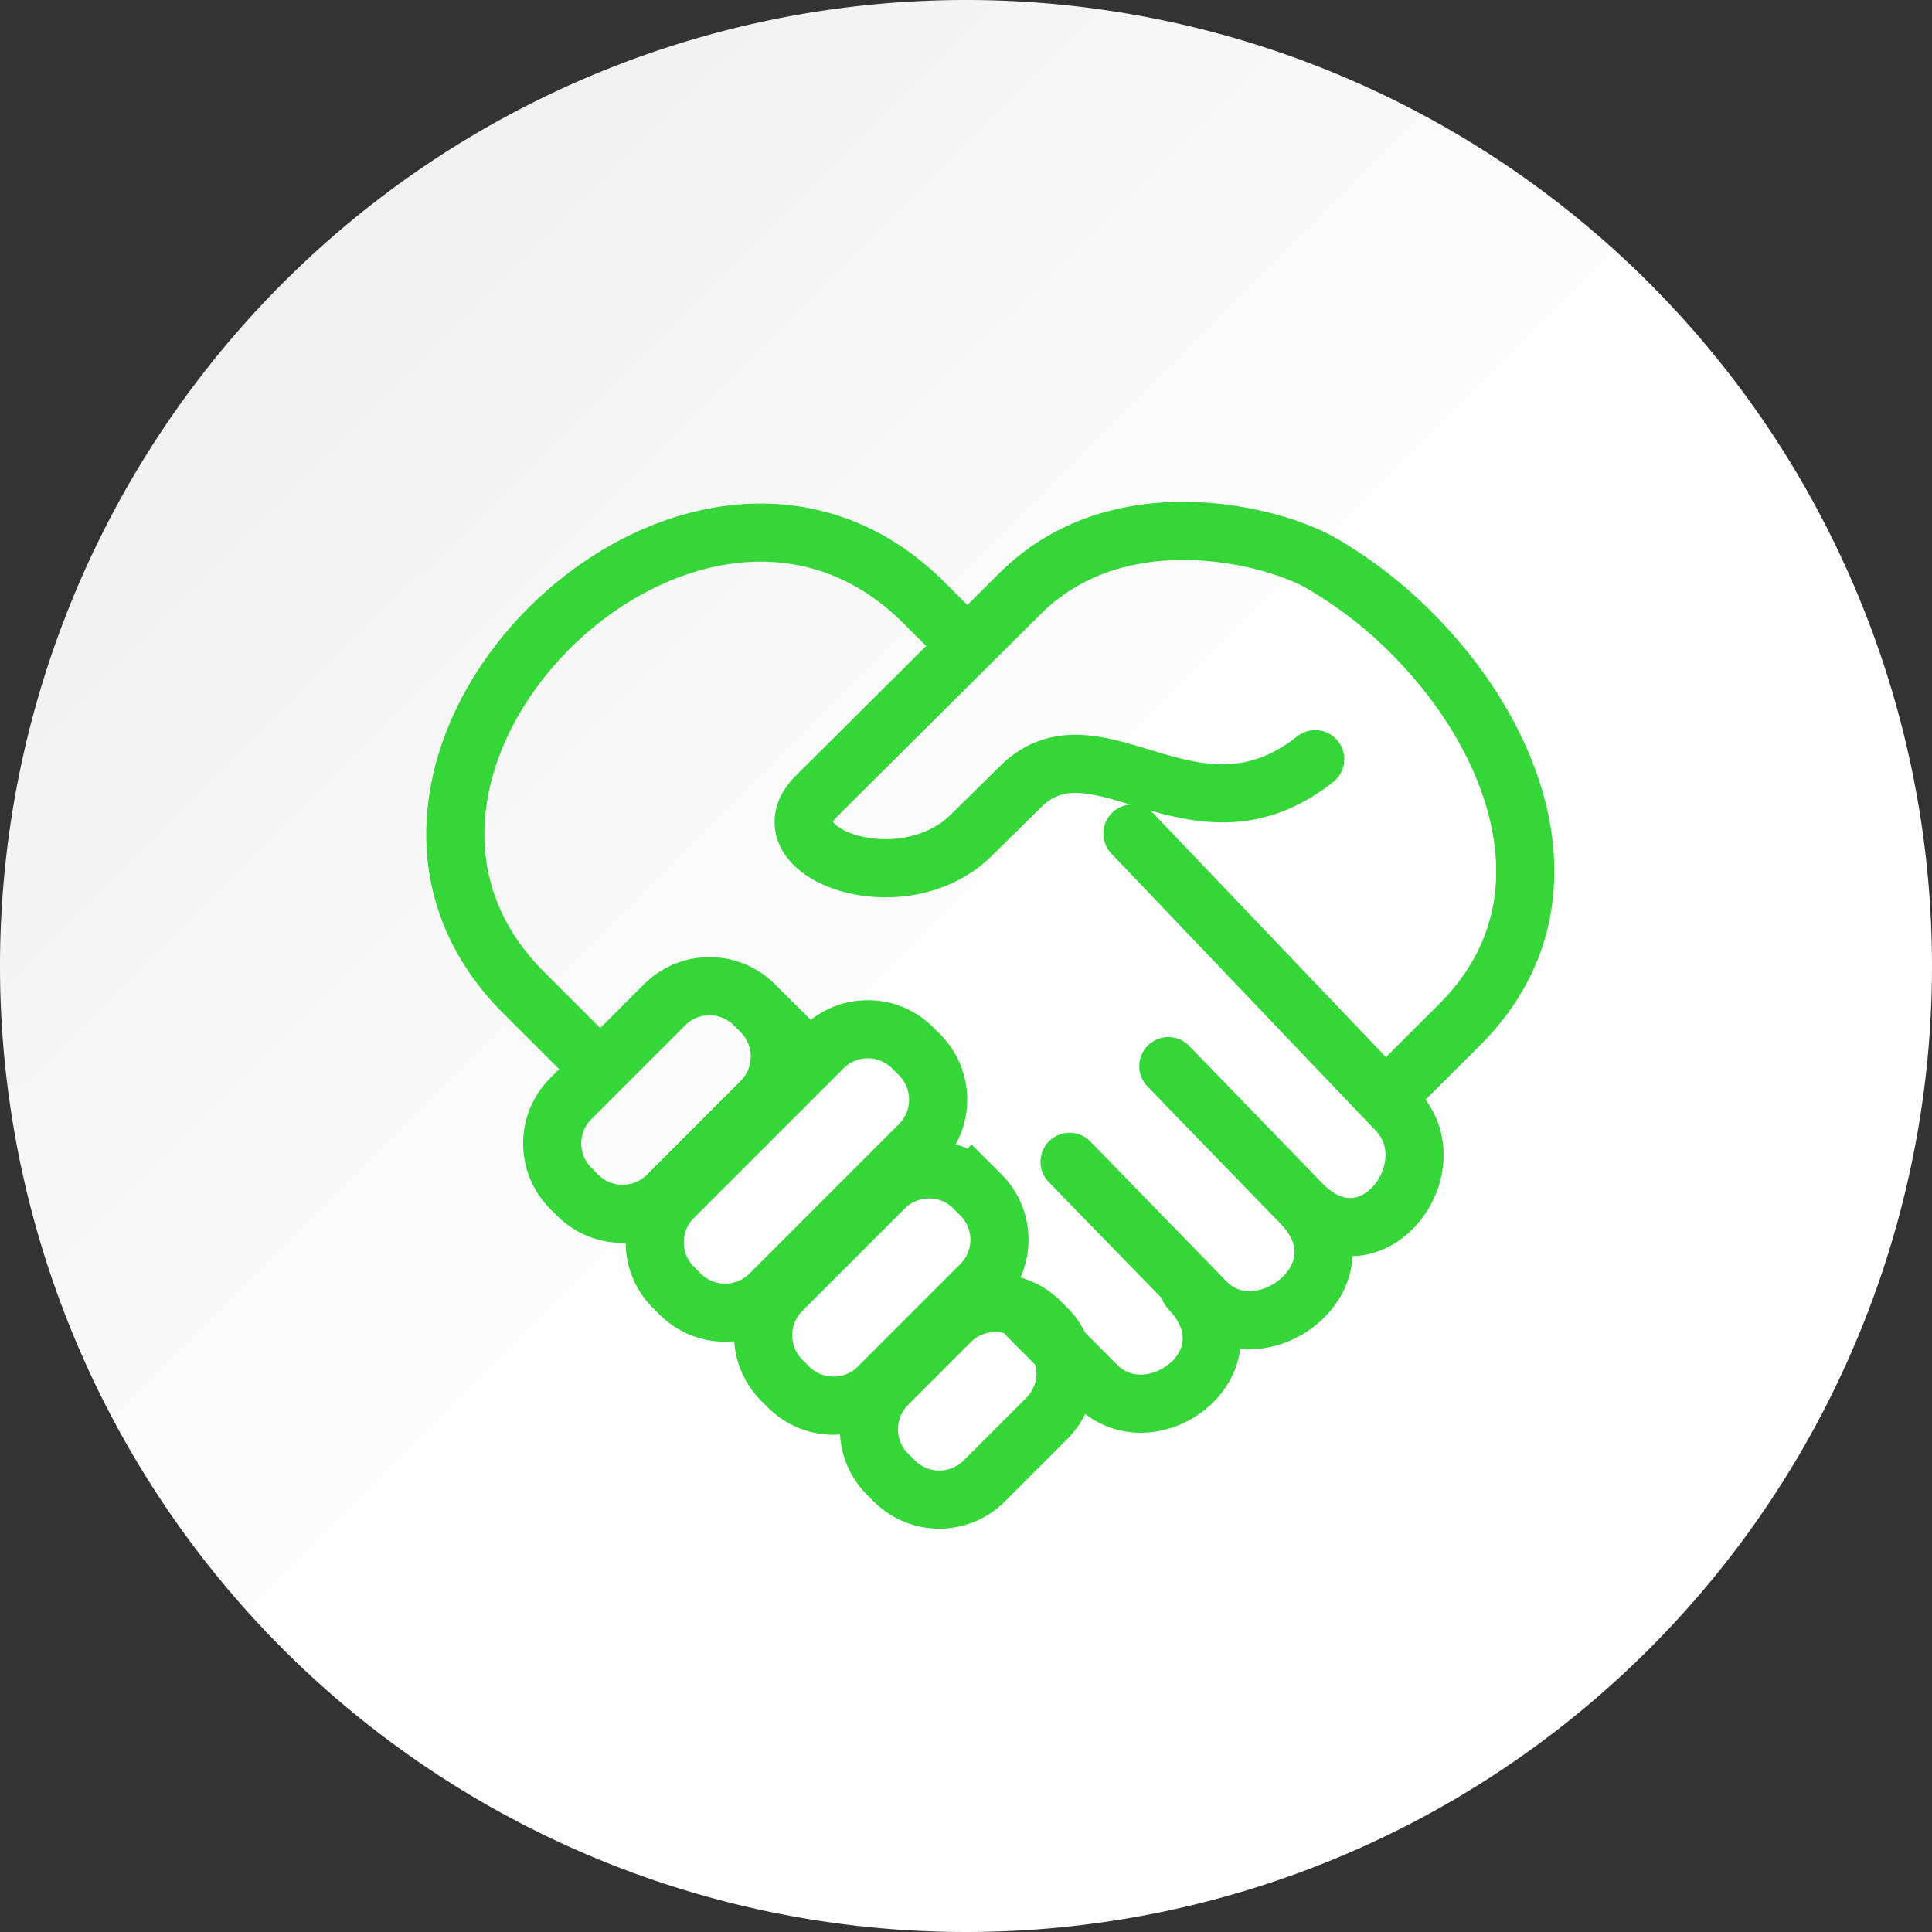
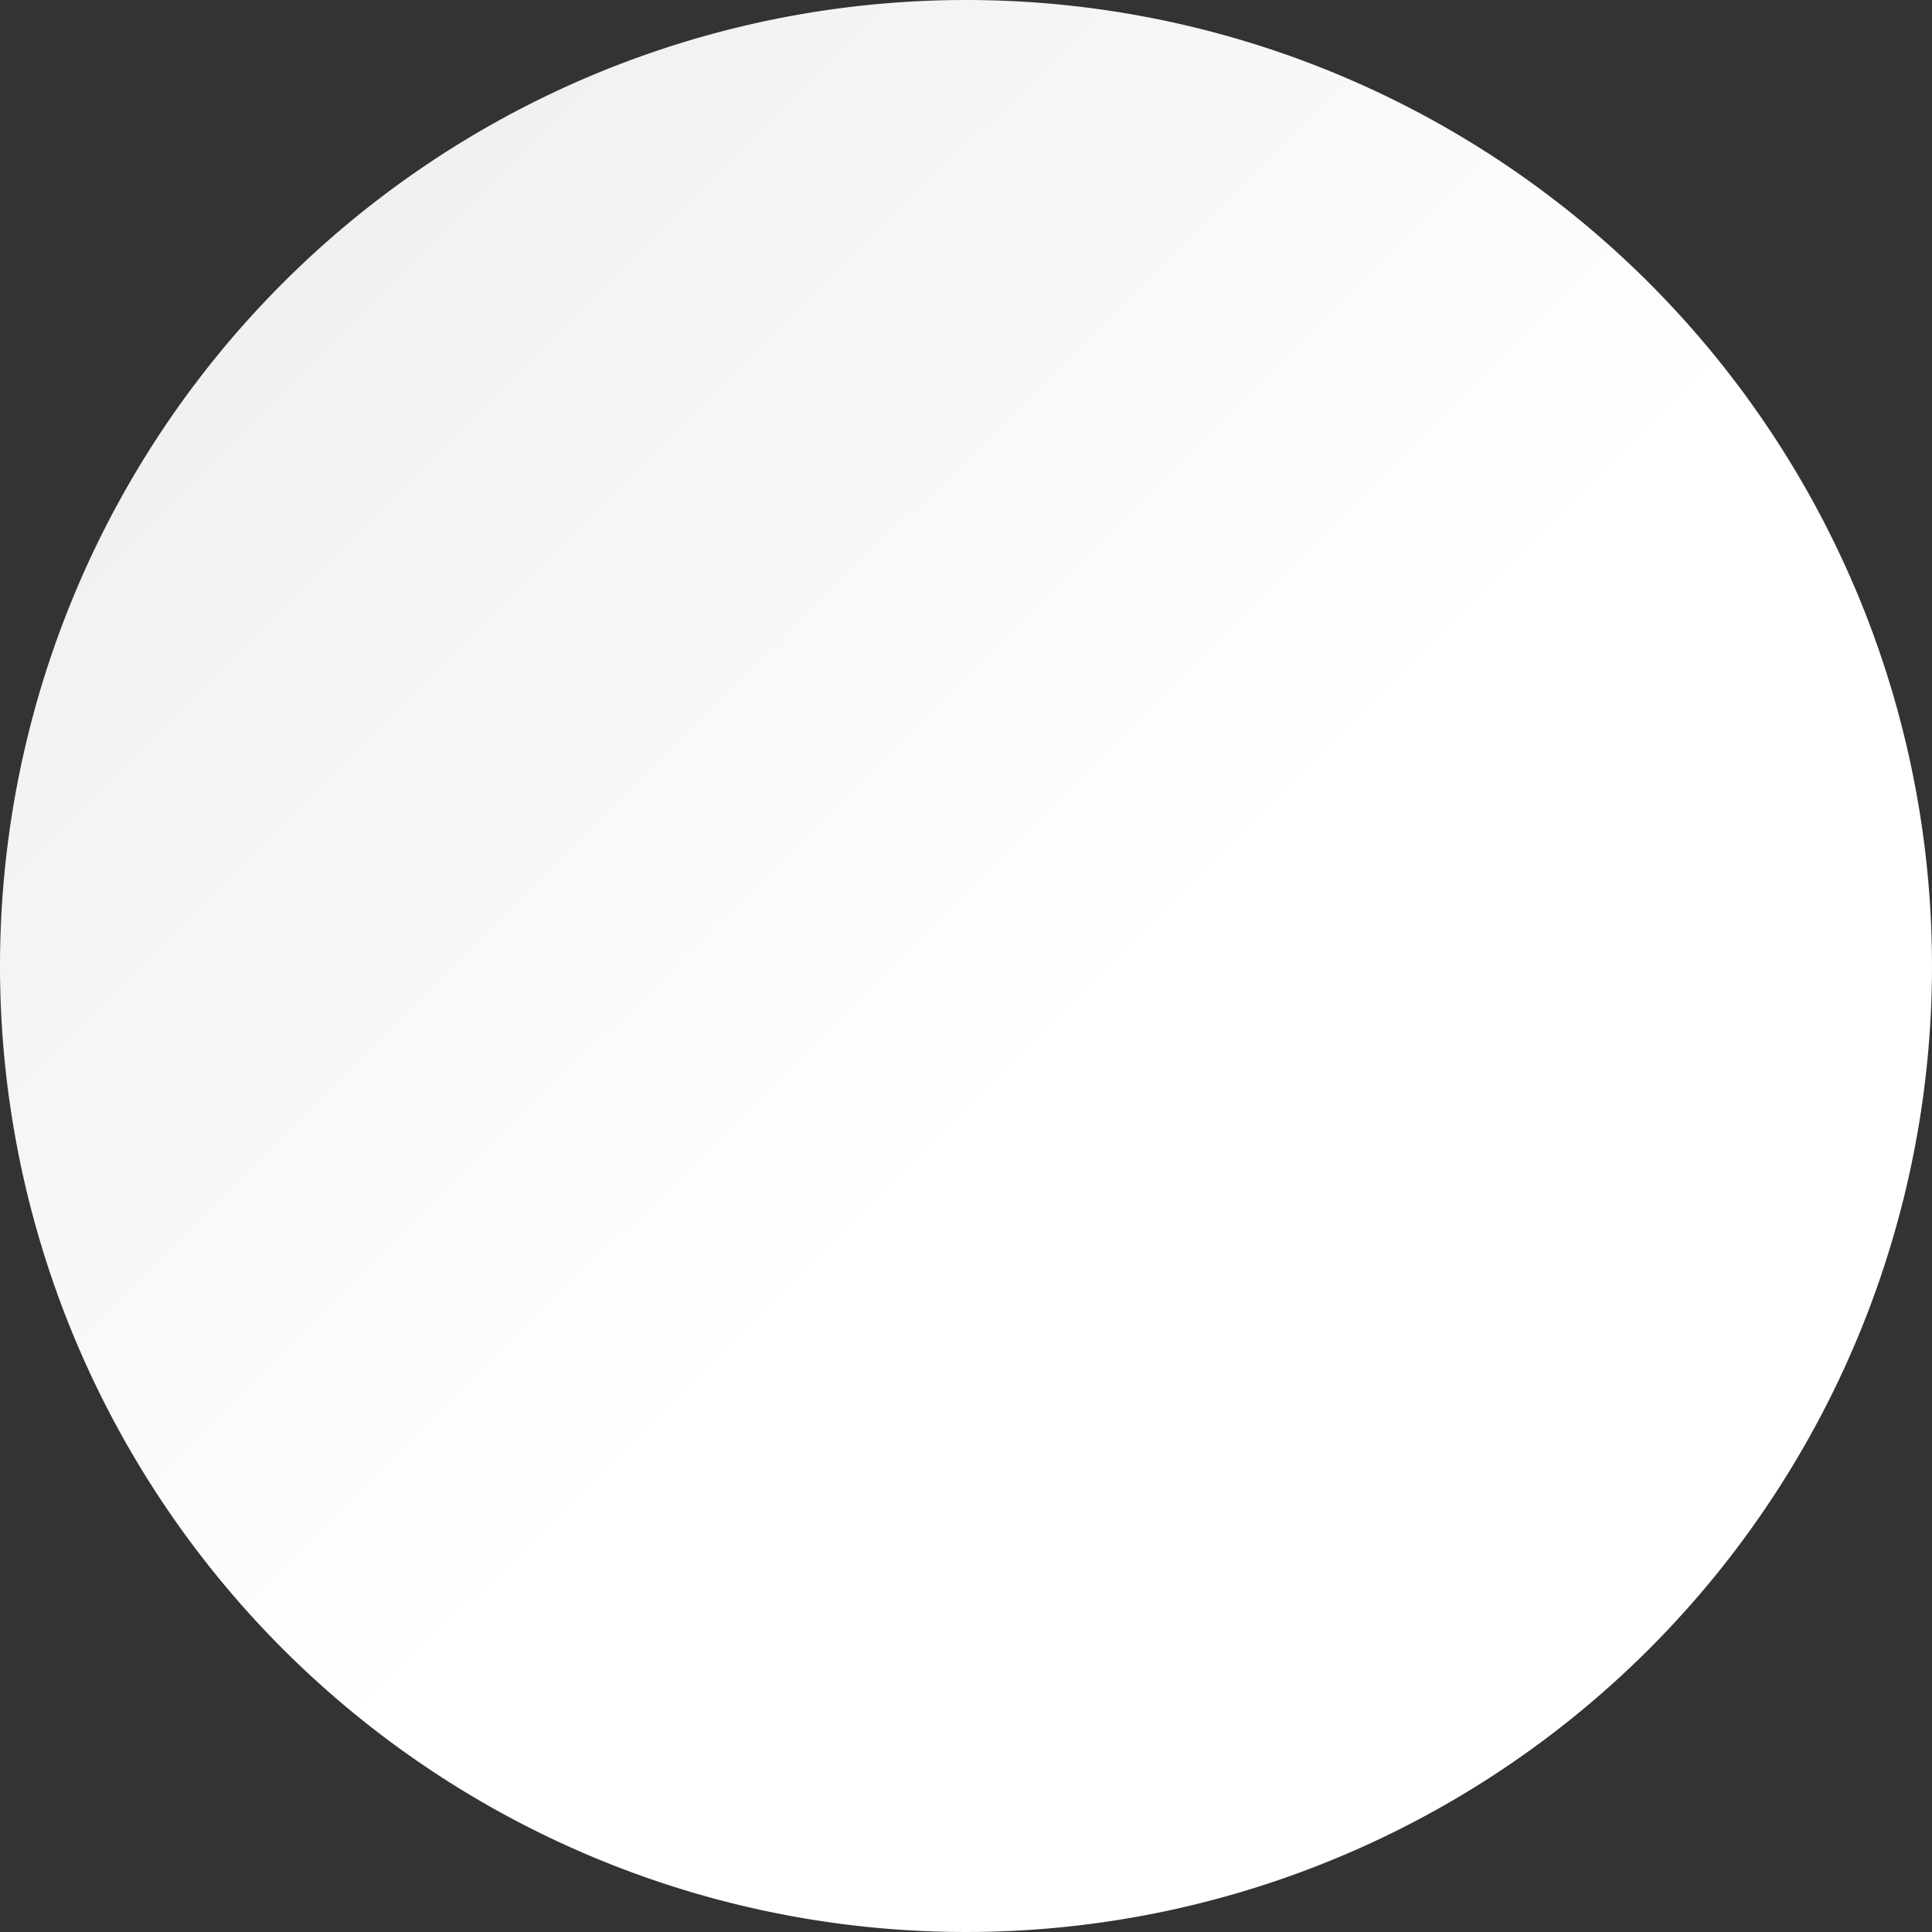
<svg xmlns="http://www.w3.org/2000/svg" width="133" height="133" viewBox="0 0 133 133">
  <rect x="0" y="0" width="133" height="133" fill="#333333" stroke="none" />
  <defs>
    <linearGradient id="linear-gradient" x1="0.599" y1="0.5" x2="0.187" y2="0.086" gradientUnits="objectBoundingBox">
      <stop offset="0" stop-color="#fff" />
      <stop offset="1" stop-color="#f0f0f0" />
    </linearGradient>
  </defs>
  <g id="グループ_3735" data-name="グループ 3735" transform="translate(-939 -2133)">
    <path id="パス_6232" data-name="パス 6232" d="M66.5,0A66.5,66.5,0,1,1,0,66.5,66.5,66.5,0,0,1,66.5,0Z" transform="translate(939 2133)" fill="url(#linear-gradient)" />
-     <path id="パス_4462" data-name="パス 4462" d="M-1727.283,1212.886l4.709-4.7c8.116-8.1,4.1-19.052-2.435-26.081a30.121,30.121,0,0,0-7.166-5.754c-3.321-1.862-13.732-4.588-20.54,2.039l-14.13,14.061c-3.814,3.8,5.811,7.468,10.682,2.667l3.56-3.508c5.259-4.769,11.867,4.787,20.1-1.712m-49.786,20.766-4.7-4.694c-15.667-15.645,11.468-42.5,27.37-27.026l3.168,3.153m11.367,12.92,18.2,19.074c3.715,3.894-1.8,11.307-6.567,6.392l-8.529-8.794m-7.432,5.926,9.375,9.632c3.754,3.855,11.353-1.845,6.587-6.764l-9.163-9.455m-9.647,17.231,4.683,4.722c3.79,3.82,11.148-1.633,6.42-6.6" transform="translate(2762.042 995.366)" fill="none" stroke="#34d638" stroke-linecap="round" stroke-linejoin="round" stroke-width="4" />
-     <path id="パス_4463" data-name="パス 4463" d="M-1747.534,1317.7l.5.5a4.373,4.373,0,0,1,0,6.156l-6.479,6.483a4.375,4.375,0,0,1-6.155,0l-.5-.5a4.369,4.369,0,0,1,0-6.156l6.48-6.483a4.368,4.368,0,0,1,6.156,0Zm10.9,2.966.5.5a4.37,4.37,0,0,1,0,6.156l-10.322,10.322a4.375,4.375,0,0,1-6.155,0l-.5-.5a4.371,4.371,0,0,1,0-6.155l10.322-10.322a4.365,4.365,0,0,1,6.156,0Zm4.219,9.645.5.5a4.368,4.368,0,0,1,0,6.156l-7.077,7.077a4.371,4.371,0,0,1-6.156,0l-.5-.5a4.368,4.368,0,0,1,0-6.155l7.077-7.077a4.365,4.365,0,0,1,6.155,0Zm4.55,9.2.5.5a4.373,4.373,0,0,1,0,6.155l-4.346,4.345a4.375,4.375,0,0,1-6.155,0l-.5-.5a4.371,4.371,0,0,1,0-6.156l4.345-4.345a4.367,4.367,0,0,1,6.156,0Z" transform="translate(2738.45 884.457)" fill="none" stroke="#34d638" stroke-miterlimit="22.926" stroke-width="4" />
  </g>
</svg>